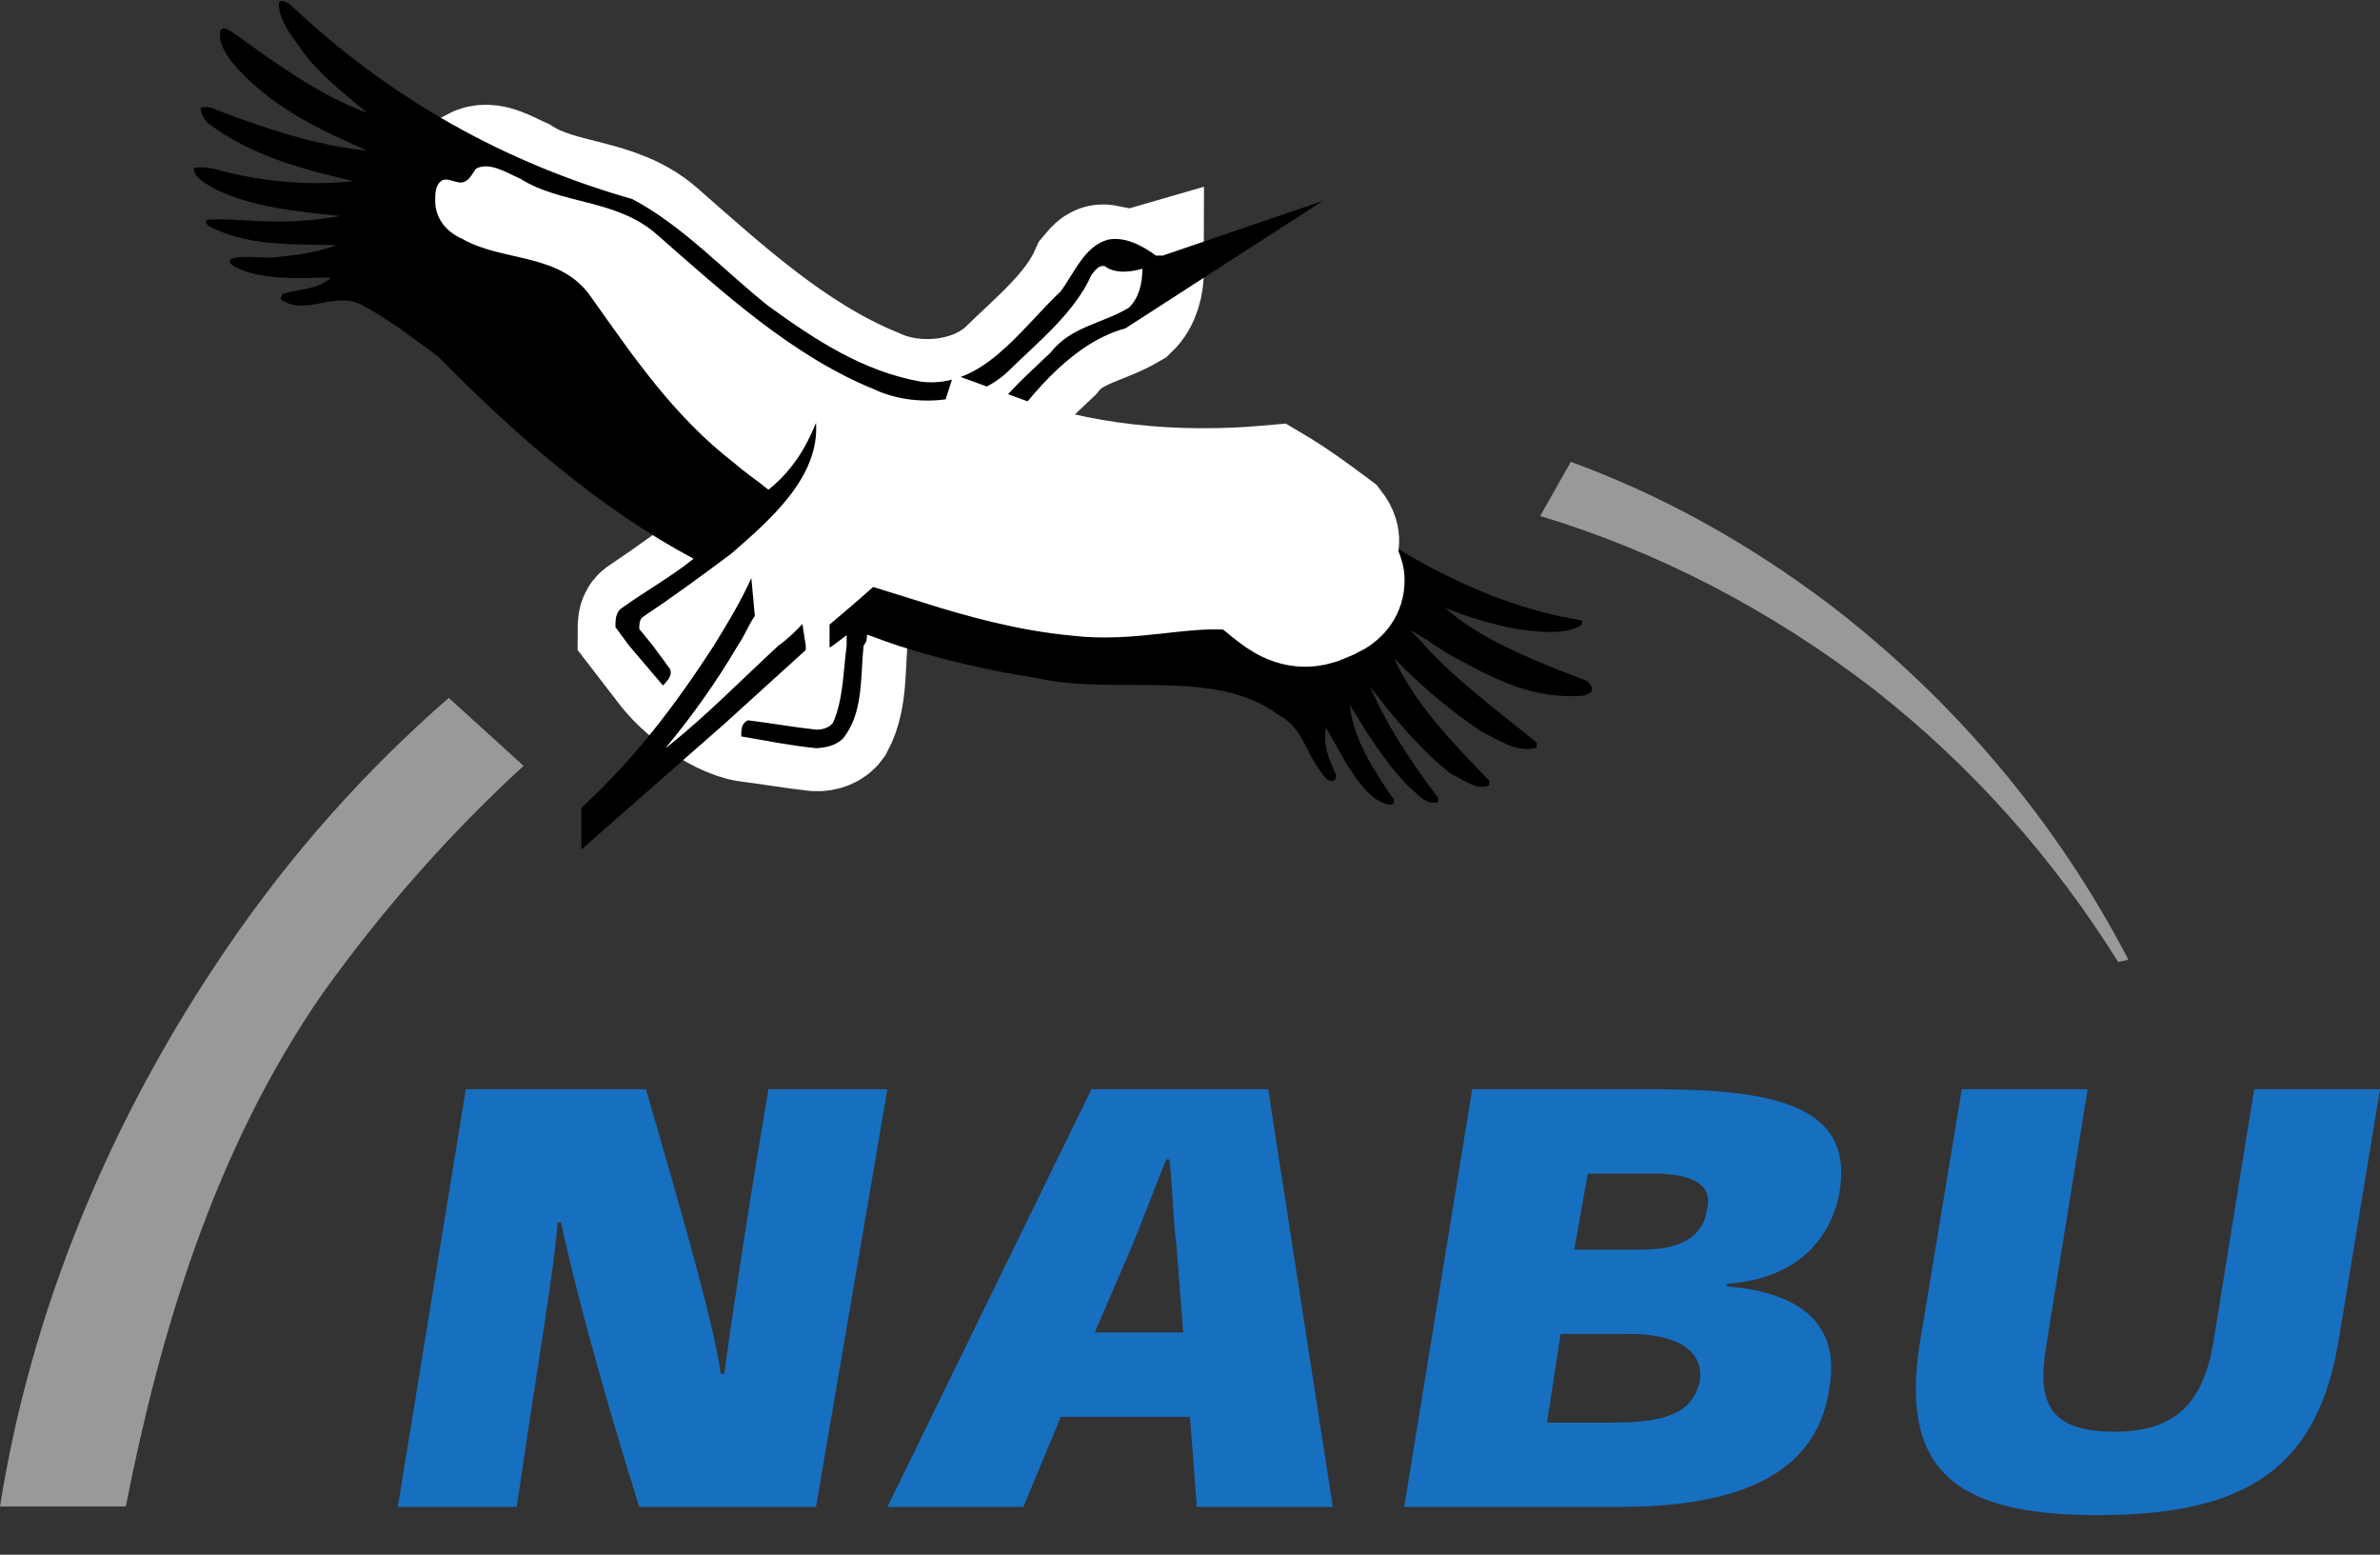
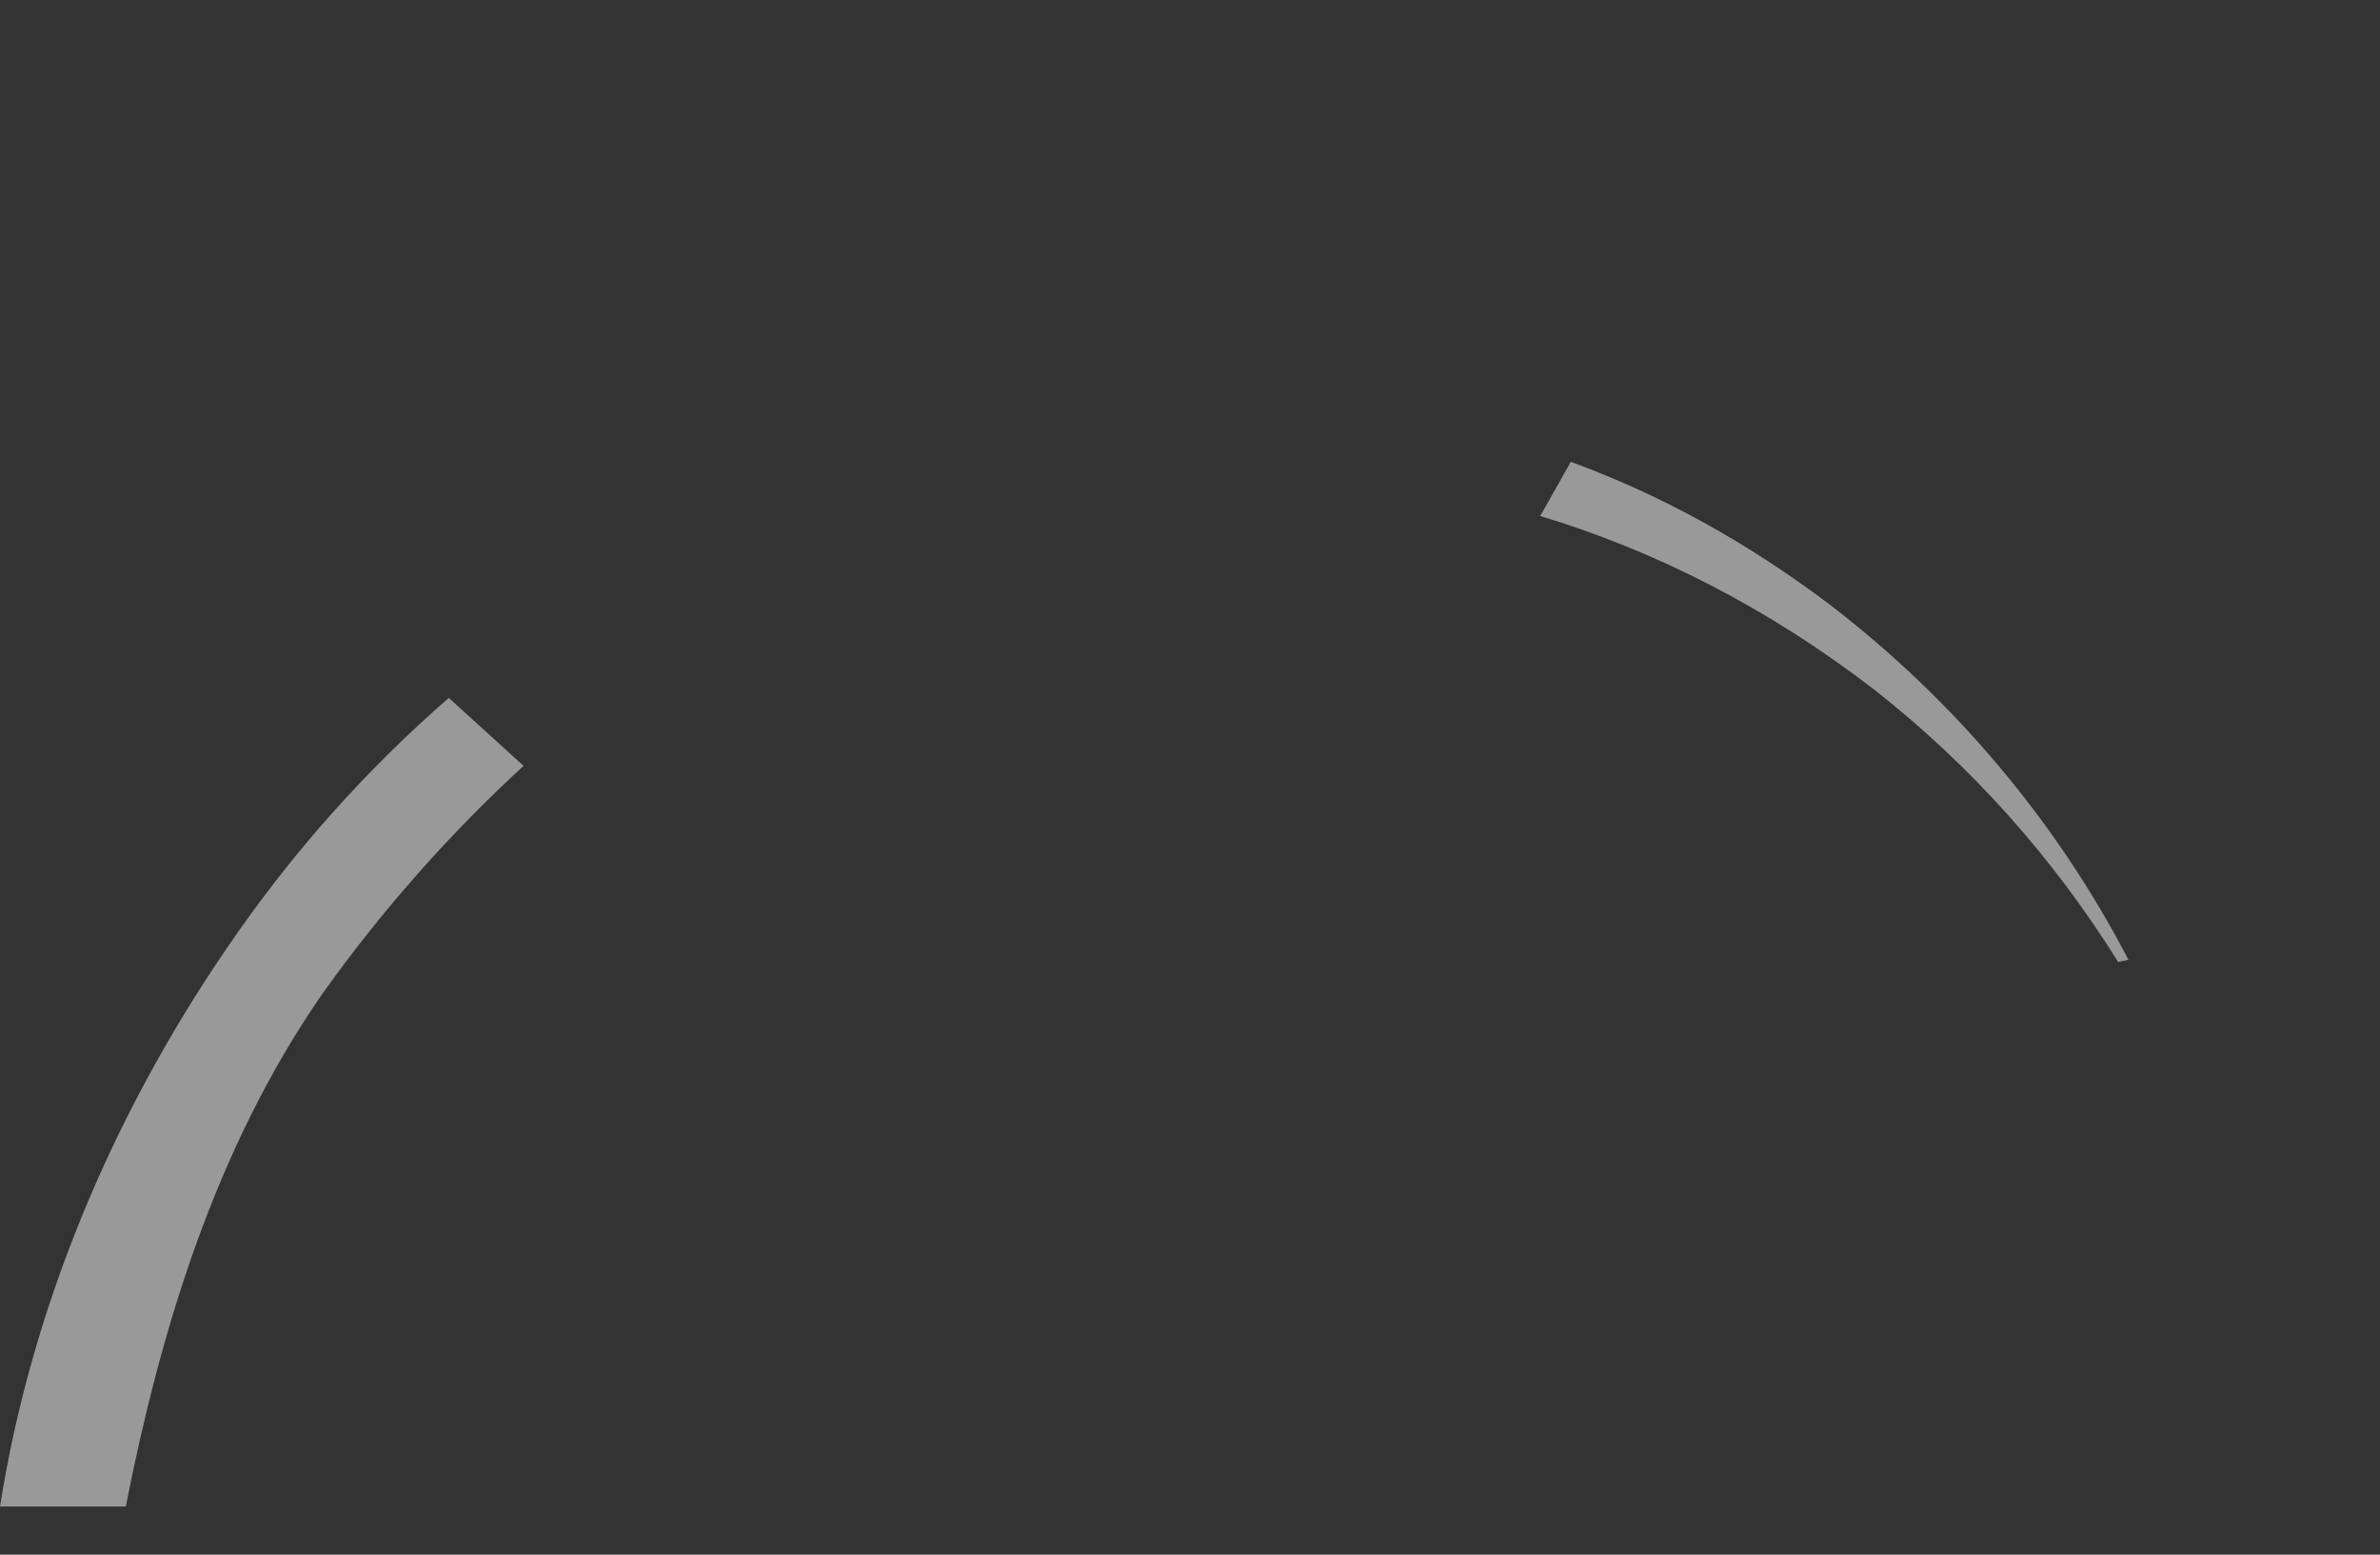
<svg xmlns="http://www.w3.org/2000/svg" width="49" height="32" viewBox="0 0 49 32" fill="none">
  <rect x="0" y="0" width="49" height="32" fill="#333333" stroke="none" />
  <g clip-path="url(#clip0_3_135)">
-     <path d="M15.4 14.826C15.89 14.887 16.31 14.964 16.8 15.018C16.94 15.024 17.08 14.973 17.15 14.877C17.43 14.354 17.36 13.676 17.43 13.087V13.075L17.08 13.33V12.858C18.2 11.911 19.53 10.78 20.02 9.457C20.16 8.568 20.93 7.926 21.63 7.258C22.05 6.721 22.68 6.67 23.24 6.337C23.45 6.136 23.52 5.838 23.52 5.532C23.31 5.593 22.96 5.65 22.75 5.48C22.61 5.452 22.54 5.579 22.47 5.66C22.12 6.449 21.35 7.06 20.72 7.679C20.02 8.306 18.83 8.409 17.99 8.012C16.31 7.325 14.91 6.043 13.51 4.815C12.67 4.09 11.55 4.211 10.71 3.678C10.43 3.556 10.08 3.323 9.8 3.473C9.73 3.566 9.66 3.729 9.52 3.754C9.38 3.78 9.24 3.652 9.1 3.716C8.96 3.805 8.96 3.975 8.96 4.138C8.96 4.477 9.24 4.768 9.52 4.918C10.36 5.401 11.55 5.189 12.18 6.132C13.02 7.312 13.86 8.562 15.12 9.533C15.33 9.719 15.61 9.907 15.82 10.083C16.31 9.687 16.59 9.22 16.8 8.703C16.87 9.811 15.89 10.671 15.05 11.4C14.42 11.87 13.86 12.282 13.23 12.704C13.16 12.762 13.16 12.873 13.16 12.947L13.79 13.765C14 14.015 14.14 14.125 14.35 14.307C14.7 14.588 15.12 14.787 15.4 14.826V14.826Z" fill="white" stroke="white" stroke-width="2.536" stroke-miterlimit="3.864" />
-     <path d="M49 22.421H46.41L45.57 27.625C45.36 28.87 44.8 29.469 43.54 29.469C42.14 29.469 41.93 28.837 42.14 27.625L42.98 22.421H40.39L39.55 27.498C39.06 30.268 40.25 31.186 43.19 31.186C46.27 31.186 47.74 30.209 48.16 27.514L49 22.421ZM35.56 26.422C36.82 26.345 37.66 25.658 37.87 24.556C38.15 22.928 36.89 22.421 34.16 22.421H30.31L28.91 31.017H33.32C35.63 31.017 37.38 30.445 37.66 28.595C37.87 27.444 37.31 26.625 35.56 26.478V26.422ZM32.69 24.156H34.02C34.86 24.156 35.28 24.386 35.14 24.908C35.07 25.46 34.58 25.722 33.81 25.722H32.41L32.69 24.156ZM32.13 27.457H33.53C34.58 27.457 35.07 27.824 35 28.415C34.86 29.054 34.37 29.282 33.18 29.282H31.85L32.13 27.457ZM24.5 29.164L24.64 31.017H27.44L26.11 22.421H22.47L18.27 31.017H21.07L21.84 29.164H24.5ZM24.36 27.426H22.54L23.31 25.636C23.52 25.118 23.73 24.57 24.01 23.864H24.08C24.15 24.565 24.15 25.087 24.22 25.631L24.36 27.426ZM14.84 28.277C14.7 27.29 14.14 25.322 13.3 22.421H9.59L8.19 31.017H10.64C11.06 28.107 11.41 26.156 11.48 25.16H11.55C11.76 26.145 12.25 28.102 13.16 31.017H16.8L18.27 22.421H15.82C15.33 25.321 15.05 27.274 14.91 28.277H14.84Z" fill="#176FC0" />
-     <path fill-rule="evenodd" clip-rule="evenodd" d="M5.818 0.02C5.792 0.017 5.767 0.026 5.74 0.059C5.74 0.449 6.02 0.746 6.23 1.056C6.58 1.542 7.139 1.967 7.559 2.322C6.579 1.97 5.671 1.293 4.761 0.648C4.691 0.616 4.619 0.545 4.549 0.609C4.479 0.858 4.621 1.059 4.761 1.261C5.531 2.188 6.579 2.669 7.559 3.101C6.509 2.996 5.46 2.644 4.48 2.271C4.41 2.235 4.271 2.178 4.131 2.219C4.131 2.344 4.201 2.441 4.271 2.527C5.181 3.215 6.231 3.483 7.281 3.729C6.371 3.828 5.389 3.738 4.549 3.511C4.409 3.476 4.201 3.418 3.99 3.459C3.99 3.674 4.269 3.789 4.409 3.882C5.179 4.262 6.09 4.352 7 4.446C6.585 4.521 6.163 4.56 5.74 4.56C5.25 4.566 4.761 4.496 4.271 4.521C4.201 4.56 4.271 4.604 4.271 4.635C5.041 5.07 6.019 5.026 6.929 5.045C6.579 5.183 6.16 5.246 5.74 5.287C5.39 5.338 5.041 5.236 4.761 5.326C4.691 5.383 4.76 5.451 4.83 5.492C5.39 5.777 6.159 5.723 6.789 5.71V5.736C6.509 5.976 6.089 5.949 5.809 6.055C5.809 6.09 5.739 6.157 5.809 6.182C6.299 6.496 6.859 6.005 7.419 6.26C7.979 6.554 8.471 6.932 9.031 7.348C10.641 8.99 12.39 10.494 14.28 11.501C13.79 11.891 13.299 12.159 12.809 12.511C12.669 12.601 12.671 12.764 12.671 12.908L12.949 13.286L13.65 14.11C13.72 14.026 13.861 13.909 13.791 13.764L13.439 13.286L13.161 12.947C13.161 12.873 13.16 12.76 13.23 12.703C13.86 12.281 14.421 11.87 15.051 11.4C15.891 10.671 16.871 9.811 16.801 8.703C16.591 9.22 16.311 9.685 15.821 10.081C15.611 9.906 15.33 9.719 15.12 9.533C13.86 8.562 13.021 7.31 12.181 6.131C11.551 5.188 10.361 5.401 9.521 4.918C9.171 4.768 8.96 4.476 8.96 4.137C8.96 3.974 8.96 3.804 9.1 3.714C9.24 3.65 9.381 3.779 9.521 3.753C9.661 3.728 9.729 3.565 9.799 3.472C10.079 3.323 10.43 3.556 10.71 3.677C11.55 4.211 12.67 4.089 13.51 4.814C14.91 6.042 16.309 7.323 17.989 8.01C18.829 8.407 20.019 8.304 20.719 7.678C21.349 7.058 22.121 6.447 22.471 5.658C22.541 5.578 22.609 5.45 22.749 5.479C22.959 5.648 23.31 5.592 23.52 5.531C23.52 5.837 23.449 6.134 23.239 6.336C22.679 6.668 22.049 6.72 21.63 7.257C20.93 7.925 20.16 8.567 20.02 9.456C19.53 10.779 18.199 11.91 17.079 12.856V13.329L17.15 13.286L17.431 13.074V13.286C17.361 13.823 17.36 14.41 17.15 14.876C17.08 14.972 16.941 15.024 16.801 15.018C16.311 14.964 15.89 14.887 15.4 14.826C15.26 14.887 15.26 15.031 15.26 15.158C15.75 15.242 16.311 15.352 16.801 15.4C17.011 15.391 17.22 15.341 17.359 15.197C17.779 14.671 17.71 13.955 17.78 13.286C17.85 13.21 17.849 13.135 17.849 13.061C18.058 13.139 18.268 13.214 18.479 13.286C19.389 13.58 20.369 13.805 21.349 13.957C22.959 14.324 24.99 13.73 26.32 14.712C26.81 14.973 26.88 15.466 27.16 15.836C27.23 15.929 27.3 16.087 27.44 16.078C27.51 16.046 27.509 16.001 27.509 15.95C27.369 15.653 27.23 15.331 27.3 14.979L27.721 15.722C27.931 16.032 28.209 16.511 28.629 16.565C28.699 16.559 28.7 16.5 28.7 16.462C28.28 15.851 27.86 15.216 27.79 14.507C28.14 15.082 28.491 15.66 28.981 16.168C29.191 16.341 29.331 16.571 29.611 16.513V16.423C29.051 15.688 28.56 14.948 28.21 14.136C28.7 14.775 29.259 15.458 29.889 15.937C30.169 16.065 30.379 16.268 30.659 16.168V16.067C29.889 15.274 29.12 14.471 28.7 13.547C29.26 14.122 29.889 14.655 30.519 15.068C30.869 15.228 31.219 15.508 31.639 15.389V15.286C30.869 14.657 30.03 14.044 29.33 13.286C29.26 13.184 29.12 13.08 29.05 12.973C29.19 13.063 29.399 13.176 29.54 13.286C29.68 13.359 29.749 13.433 29.889 13.497C30.729 13.96 31.571 14.417 32.621 14.315C32.691 14.273 32.831 14.254 32.761 14.136C32.761 14.078 32.69 14.059 32.69 14.021C32.06 13.783 31.5 13.562 30.94 13.286C30.52 13.072 30.101 12.825 29.751 12.511C30.226 12.703 30.718 12.849 31.22 12.947C31.64 12.998 32.2 13.086 32.55 12.869C32.55 12.834 32.62 12.793 32.55 12.768C30.309 12.403 28.351 11.131 26.461 9.712L26.249 9.648C24.289 9.75 22.261 9.67 20.581 8.983L20.65 8.918C21.28 8.052 22.12 7.04 23.17 6.759L27.231 4.137L23.94 5.261H23.8C23.52 5.057 23.171 4.867 22.82 4.931C22.331 5.058 22.121 5.615 21.841 5.993C21.001 6.785 20.229 8.004 18.969 7.857C17.779 7.649 16.801 7.009 15.821 6.299C14.911 5.579 14.07 4.655 13.02 4.098C10.43 3.36 8.05 2.06 5.95 0.072C5.906 0.062 5.862 0.025 5.818 0.02ZM15.469 11.898C15.259 12.368 14.979 12.831 14.699 13.286C13.929 14.473 13.09 15.598 11.97 16.628V17.484L14.911 14.902L16.589 13.38V13.286L16.52 12.843C16.38 12.989 16.24 13.138 16.03 13.286C15.26 13.995 14.559 14.72 13.72 15.389V15.376C14.28 14.7 14.771 14.001 15.191 13.286C15.331 13.084 15.401 12.881 15.541 12.677L15.469 11.898Z" fill="black" />
-     <path d="M26.18 10.019C26.6 10.268 27.02 10.572 27.44 10.888C27.51 10.98 27.58 11.111 27.51 11.246C27.44 11.361 27.37 11.479 27.44 11.617C27.51 11.732 27.65 11.796 27.65 11.949C27.65 12.253 27.3 12.333 27.09 12.422C26.32 12.655 25.97 11.613 25.27 11.693C24.22 11.639 23.24 11.952 22.19 11.821C21.21 11.729 20.3 11.479 19.39 11.195C19.88 10.635 20.23 10.015 20.44 9.354C22.19 9.996 24.15 10.201 26.18 10.019Z" fill="white" stroke="white" stroke-width="2.536" stroke-miterlimit="3.864" />
    <path d="M10.78 15.764C9.31 17.112 7.91 18.674 6.65 20.437C4.41 23.656 3.29 27.455 2.59 31.009L0 31.009C0.63 27.018 2.24 23.061 4.69 19.487C6.02 17.537 7.56 15.826 9.24 14.365L10.78 15.764ZM37.66 12.436C40.25 14.419 42.35 16.925 43.82 19.754L43.61 19.802C42.28 17.67 40.6 15.771 38.57 14.181C36.4 12.515 34.09 11.339 31.71 10.621L32.34 9.506C34.23 10.198 35.98 11.171 37.66 12.436Z" fill="#999999" />
  </g>
  <defs>
    <clipPath id="clip0_3_135">
      <rect width="49" height="31.203" fill="white" />
    </clipPath>
  </defs>
</svg>